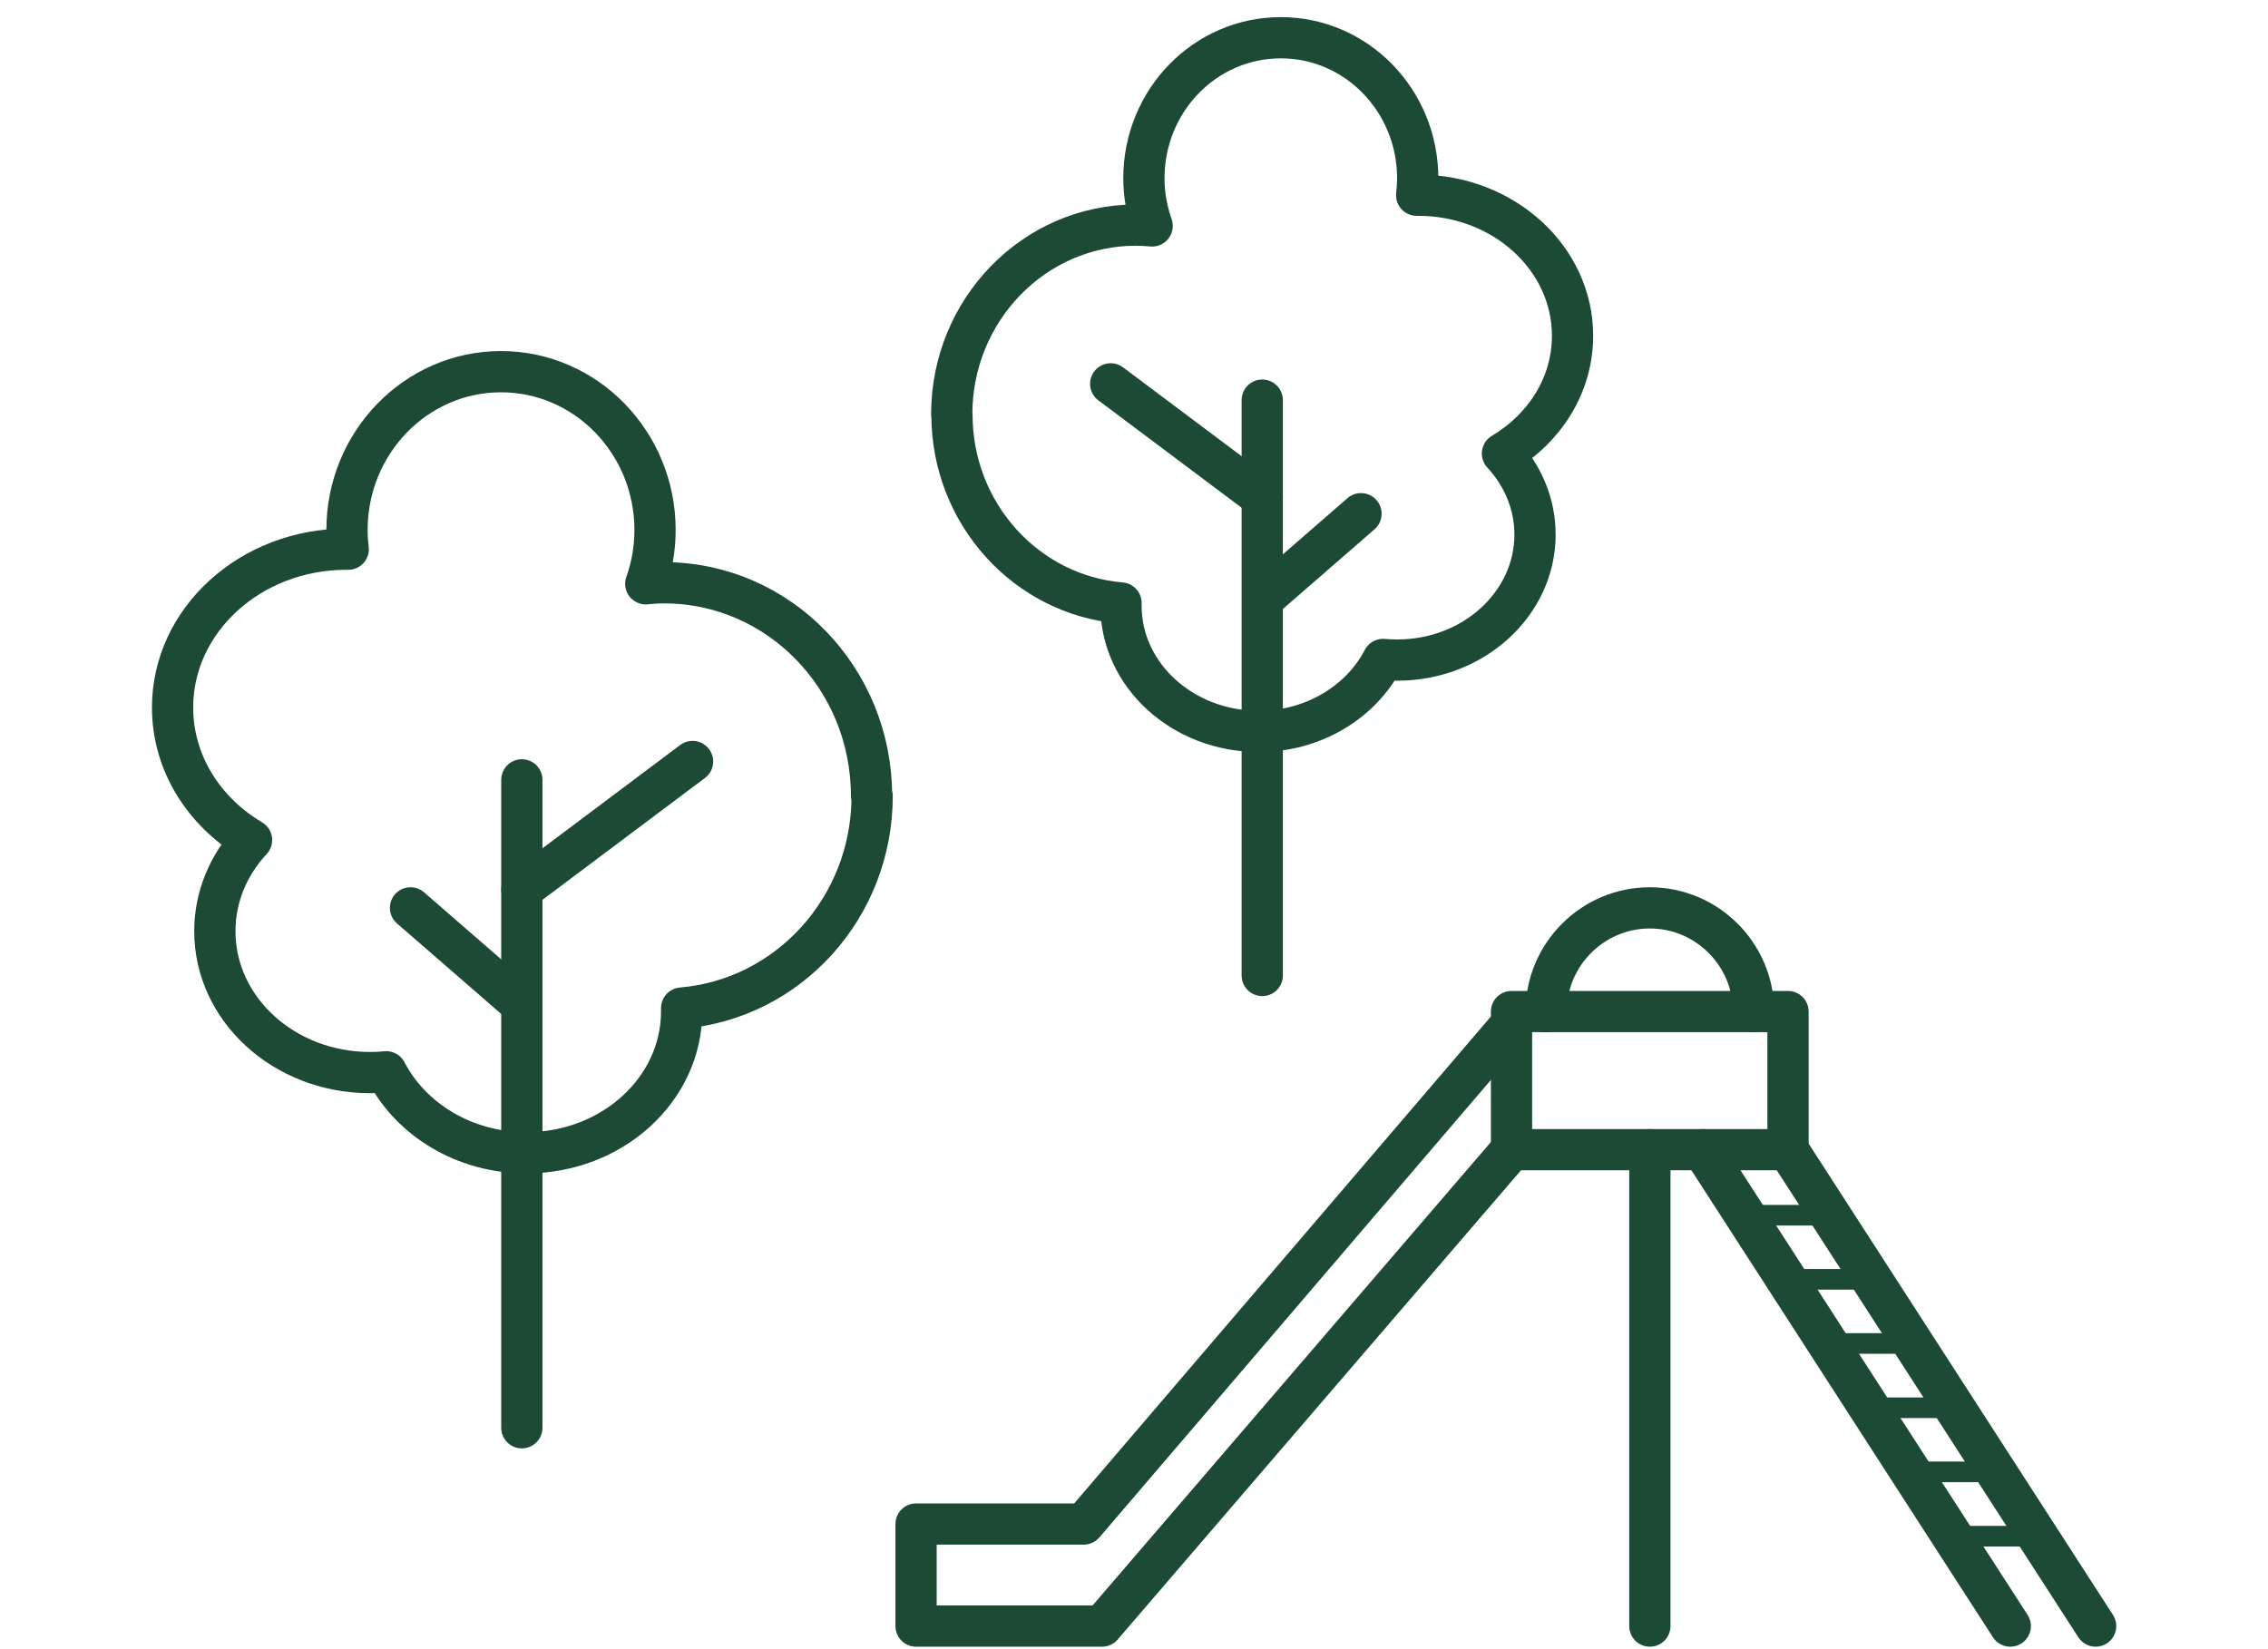
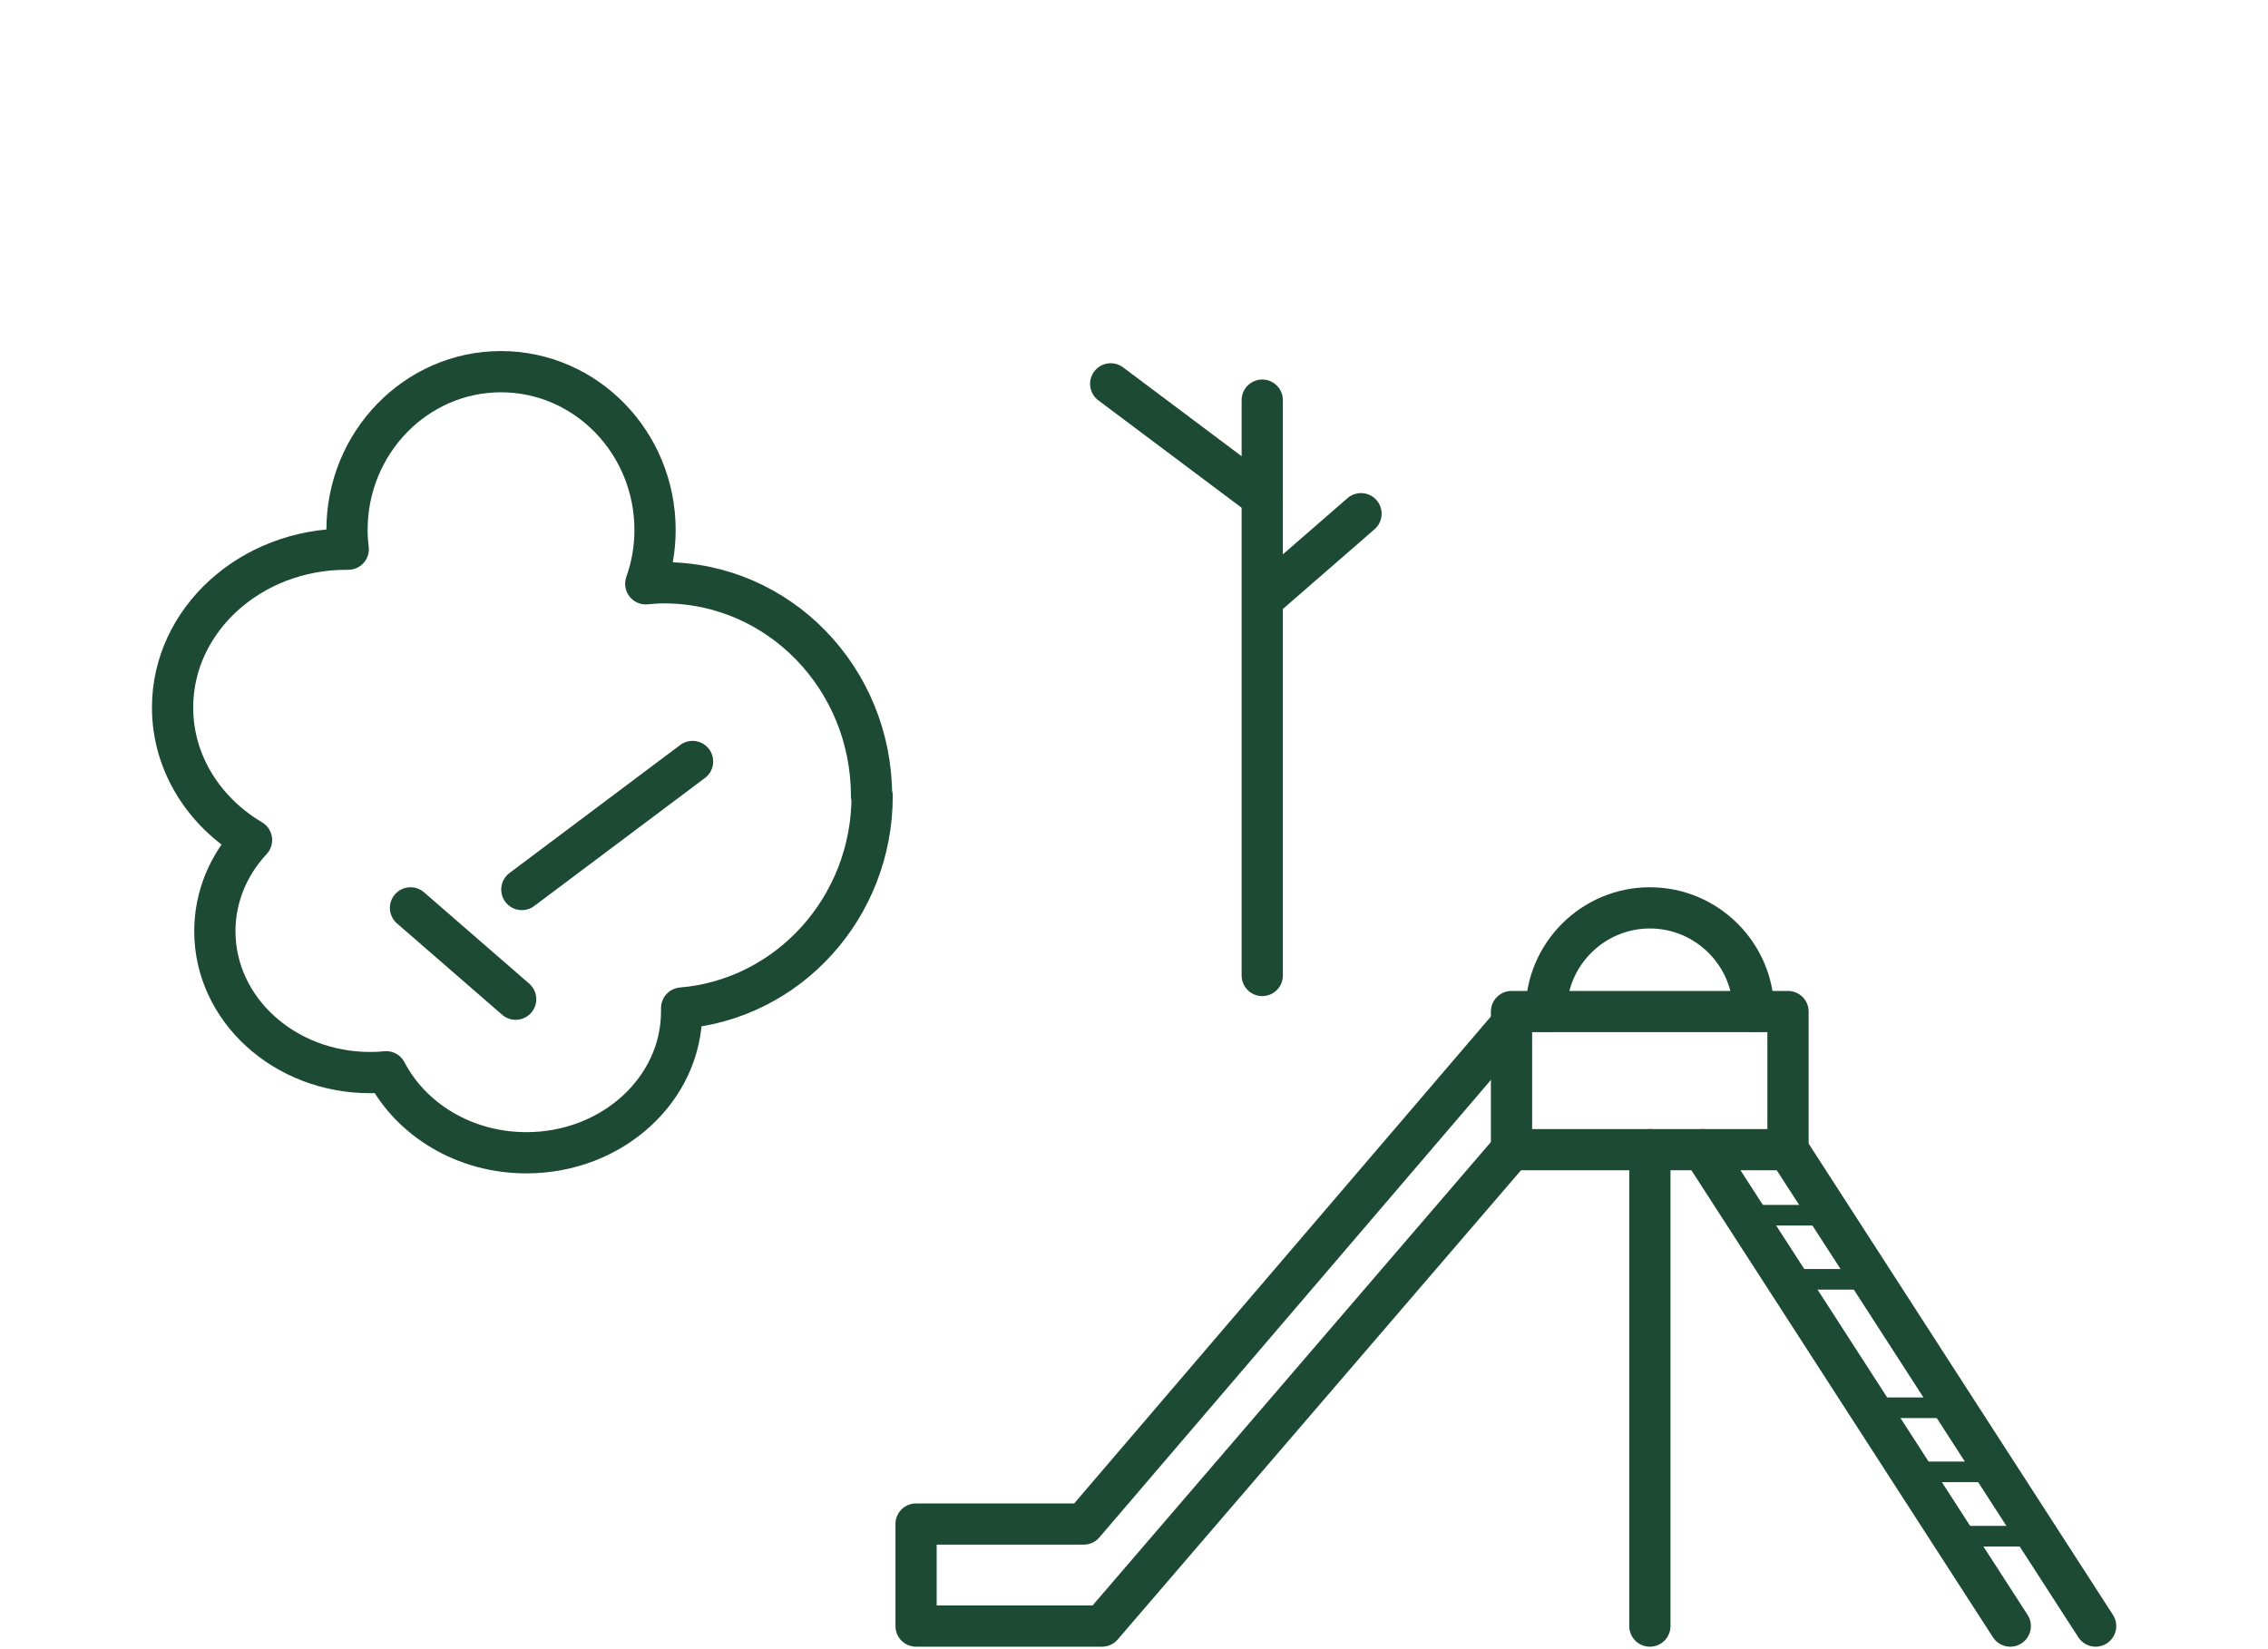
<svg xmlns="http://www.w3.org/2000/svg" id="_レイヤー_2" width="110" height="80" viewBox="0 0 110 80">
  <defs>
    <style>.cls-1{clip-path:url(#clippath);}.cls-2{stroke-width:0px;}.cls-2,.cls-3,.cls-4{fill:none;}.cls-3{stroke-width:2px;}.cls-3,.cls-4{stroke:#1d4a34;stroke-linecap:round;stroke-linejoin:round;}</style>
    <clipPath id="clippath">
      <rect class="cls-2" width="110" height="80" />
    </clipPath>
  </defs>
  <g id="_レイヤー_2-2">
    <g class="cls-1">
-       <path class="cls-3" d="M46.16,20.1c0-5.07,4-9.18,8.93-9.18.27,0,.53.02.79.04-.25-.72-.4-1.5-.4-2.31,0-3.77,2.97-6.82,6.64-6.82s6.64,3.05,6.64,6.82c0,.28-.02.55-.05.82.03,0,.05,0,.08,0,4.13,0,7.48,3.05,7.48,6.82,0,2.39-1.35,4.49-3.4,5.71.98,1.06,1.58,2.43,1.58,3.93,0,3.36-2.99,6.09-6.68,6.09-.23,0-.47-.01-.69-.03-1.07,2.06-3.37,3.49-6.03,3.49-3.69,0-6.68-2.73-6.68-6.09,0-.05,0-.09,0-.14-4.59-.38-8.2-4.33-8.2-9.14Z" />
      <line class="cls-3" x1="61.22" y1="19.41" x2="61.22" y2="47.32" />
      <line class="cls-3" x1="66.01" y1="24.92" x2="61.48" y2="28.86" />
      <line class="cls-3" x1="61.22" y1="24.13" x2="53.87" y2="18.62" />
      <path class="cls-3" d="M42.27,38.61c0-5.71-4.5-10.34-10.06-10.34-.3,0-.59.02-.89.05.29-.81.45-1.69.45-2.61,0-4.24-3.35-7.68-7.47-7.68s-7.47,3.44-7.47,7.68c0,.31.02.62.06.93-.03,0-.06,0-.09,0-4.65,0-8.43,3.44-8.43,7.68,0,2.69,1.52,5.06,3.83,6.43-1.11,1.19-1.78,2.74-1.78,4.42,0,3.79,3.37,6.86,7.53,6.86.26,0,.52-.01.78-.04,1.21,2.32,3.79,3.93,6.8,3.93,4.16,0,7.53-3.07,7.53-6.86,0-.05,0-.1,0-.16,5.17-.43,9.24-4.87,9.24-10.29Z" />
-       <line class="cls-3" x1="25.31" y1="37.83" x2="25.31" y2="69.26" />
      <line class="cls-3" x1="19.91" y1="44.04" x2="25.01" y2="48.47" />
      <line class="cls-3" x1="25.31" y1="43.15" x2="33.59" y2="36.94" />
      <polyline class="cls-3" points="73.31 55.77 53.45 78.88 44.43 78.88 44.43 73.93 52.56 73.93 73.31 49.68" />
      <rect class="cls-3" x="73.31" y="49.07" width="13.41" height="6.7" />
      <line class="cls-3" x1="80.02" y1="55.77" x2="80.02" y2="78.88" />
      <path class="cls-3" d="M74.99,49.07c0-2.77,2.26-5.03,5.03-5.03s5.03,2.26,5.03,5.03" />
      <line class="cls-3" x1="86.72" y1="55.77" x2="101.64" y2="78.88" />
      <line class="cls-3" x1="82.58" y1="55.77" x2="97.5" y2="78.88" />
      <line class="cls-4" x1="85.33" y1="58.95" x2="88.38" y2="58.95" />
      <line class="cls-4" x1="87.28" y1="62.06" x2="90.33" y2="62.06" />
-       <line class="cls-4" x1="89.23" y1="65.17" x2="92.28" y2="65.17" />
      <line class="cls-4" x1="91.18" y1="68.29" x2="94.24" y2="68.29" />
      <line class="cls-4" x1="93.13" y1="71.4" x2="96.19" y2="71.4" />
      <line class="cls-4" x1="95.08" y1="74.52" x2="98.14" y2="74.52" />
    </g>
  </g>
</svg>